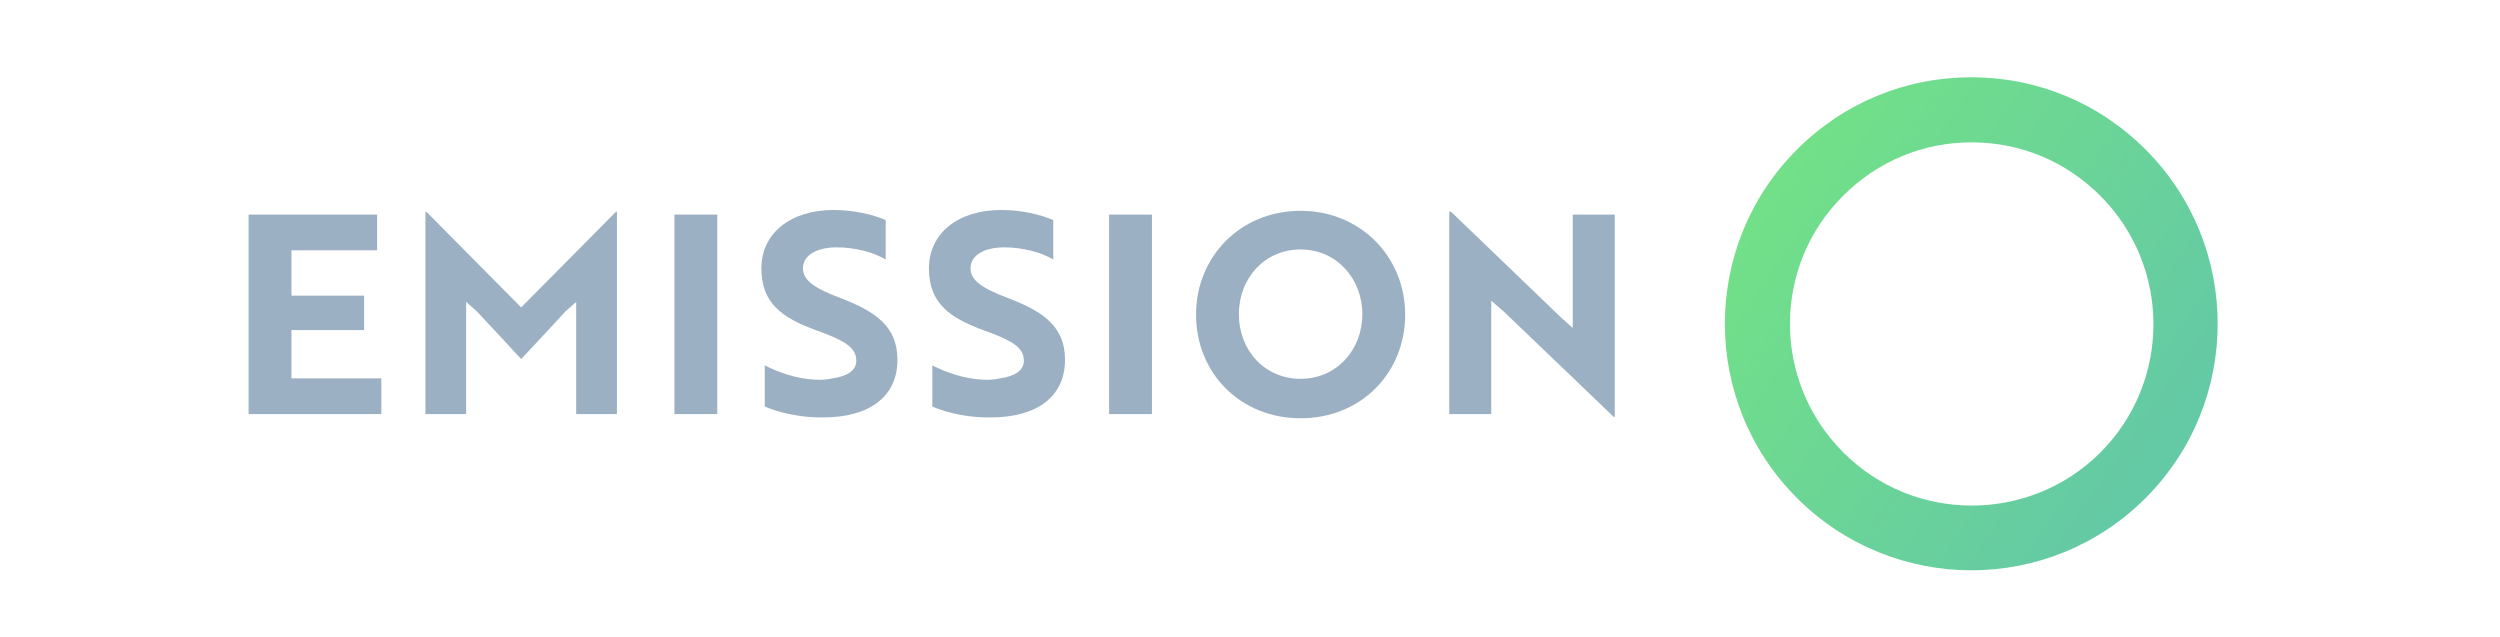
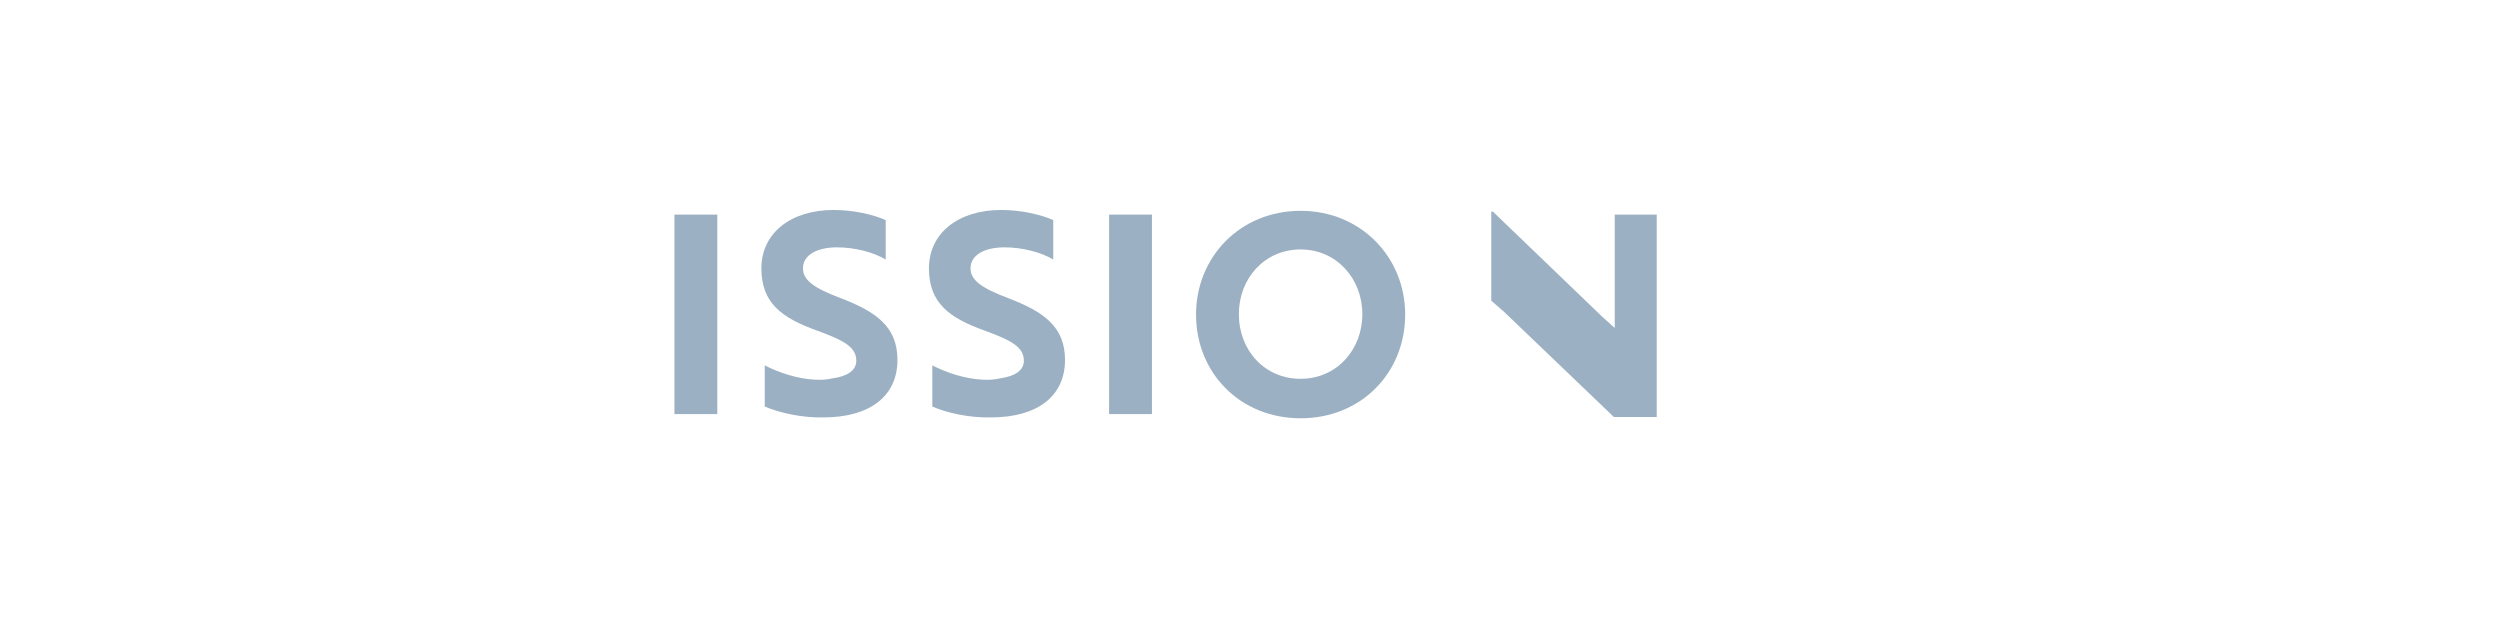
<svg xmlns="http://www.w3.org/2000/svg" id="Laag_1" x="0px" y="0px" viewBox="0 0 595.3 151.7" style="enable-background:new 0 0 595.3 151.7;" xml:space="preserve">
  <style type="text/css">	.st0{fill:url(#SVGID_1_);}	.st1{fill:#042940;}	.st2{fill:#9BB0C2;}	.st3{fill:#D6443E;}	.st4{fill:#72E088;}	.st5{fill:url(#SVGID_00000042697996189151383670000001518991581033486517_);}	.st6{fill:none;}	.st7{fill:#505C63;}</style>
  <g>
-     <path class="st2" d="M59.2,98.6V51.1h30.6v8.5H69.4v10.8h17.3v8.2H69.4v11.5h21.4v8.5H59.2z" />
-     <path class="st2" d="M113.5,74.1l-2.5-2.2v26.7h-9.7V50.4h0.2l22.6,22.8l22.6-22.8h0.2v48.2h-9.7V71.9l-2.5,2.2  c-3.5,3.8-7.1,7.7-10.6,11.4C120.6,81.7,117.1,77.9,113.5,74.1z" />
    <path class="st2" d="M160.6,98.6V51.1h10.2v47.5H160.6z" />
    <path class="st2" d="M182.1,96.8v-9.8c3.3,1.7,7.7,3.2,11.9,3.4c1.5,0.1,3,0,4.2-0.3c3.6-0.5,5.7-1.9,5.7-4.2  c0-3.2-2.8-4.8-9.4-7.2c-8.3-3-13.2-6.5-13.2-14.8c0-8.4,7-13.9,17.2-13.9c4.8,0,9.4,1.1,12.4,2.4v9.4c-2.8-1.7-7.3-2.9-11.6-2.9  c-4.9,0-8.1,1.9-8.1,5c0,2.8,2.6,4.7,9,7.1c8.3,3.2,13.5,6.7,13.5,14.7c0,8.6-6.5,13.7-17.7,13.7C190.9,99.5,185.6,98.3,182.1,96.8  z" />
    <path class="st2" d="M222,96.8v-9.8c3.3,1.7,7.7,3.2,11.9,3.4c1.5,0.1,3,0,4.2-0.3c3.6-0.5,5.7-1.9,5.7-4.2c0-3.2-2.8-4.8-9.4-7.2  c-8.3-3-13.2-6.5-13.2-14.8c0-8.4,7-13.9,17.2-13.9c4.8,0,9.4,1.1,12.4,2.4v9.4c-2.8-1.7-7.3-2.9-11.6-2.9c-4.9,0-8.1,1.9-8.1,5  c0,2.8,2.6,4.7,9,7.1c8.3,3.2,13.5,6.7,13.5,14.7c0,8.6-6.5,13.7-17.7,13.7C230.7,99.5,225.4,98.3,222,96.8z" />
    <path class="st2" d="M264.1,98.6V51.1h10.2v47.5H264.1z" />
    <path class="st2" d="M309.7,50.2c14.3,0,24.9,11,24.9,24.7c0,13.9-10.5,24.7-24.9,24.7c-14.4,0-24.9-10.8-24.9-24.7  C284.8,61.2,295.3,50.2,309.7,50.2z M309.7,90.2c8.6,0,14.7-6.9,14.7-15.4c0-8.4-6.1-15.4-14.7-15.4c-8.6,0-14.7,6.9-14.7,15.4  C295,83.4,301.1,90.2,309.7,90.2z" />
-     <path class="st2" d="M384.3,99.3l-26.1-25l-3.1-2.7v27h-10V50.4h0.4l26,25l3,2.7v-27h10v48.2H384.3z" />
+     <path class="st2" d="M384.3,99.3l-26.1-25l-3.1-2.7v27V50.4h0.4l26,25l3,2.7v-27h10v48.2H384.3z" />
  </g>
  <linearGradient id="SVGID_1_" gradientUnits="userSpaceOnUse" x1="421.083" y1="43.937" x2="513.864" y2="107.579">
    <stop offset="0" style="stop-color:#72E088" />
    <stop offset="1" style="stop-color:#64C9A5" />
  </linearGradient>
-   <path class="st0" d="M510.9,35.6c-11.1-11.1-25.8-17.2-41.5-17.2c-15.7,0-30.4,6.1-41.5,17.2c-22.9,22.9-22.9,60.1,0,83c0,0,0,0,0,0 l0,0c11.4,11.4,26.5,17.2,41.5,17.2c15,0,30-5.7,41.5-17.2C533.8,95.7,533.8,58.5,510.9,35.6z M438.9,107.7L438.9,107.7 c-16.9-16.9-16.9-44.3,0-61.1c8.2-8.2,19-12.7,30.6-12.7s22.4,4.5,30.6,12.7c16.9,16.9,16.9,44.3,0,61.2 C483.2,124.6,455.7,124.6,438.9,107.7z" />
</svg>